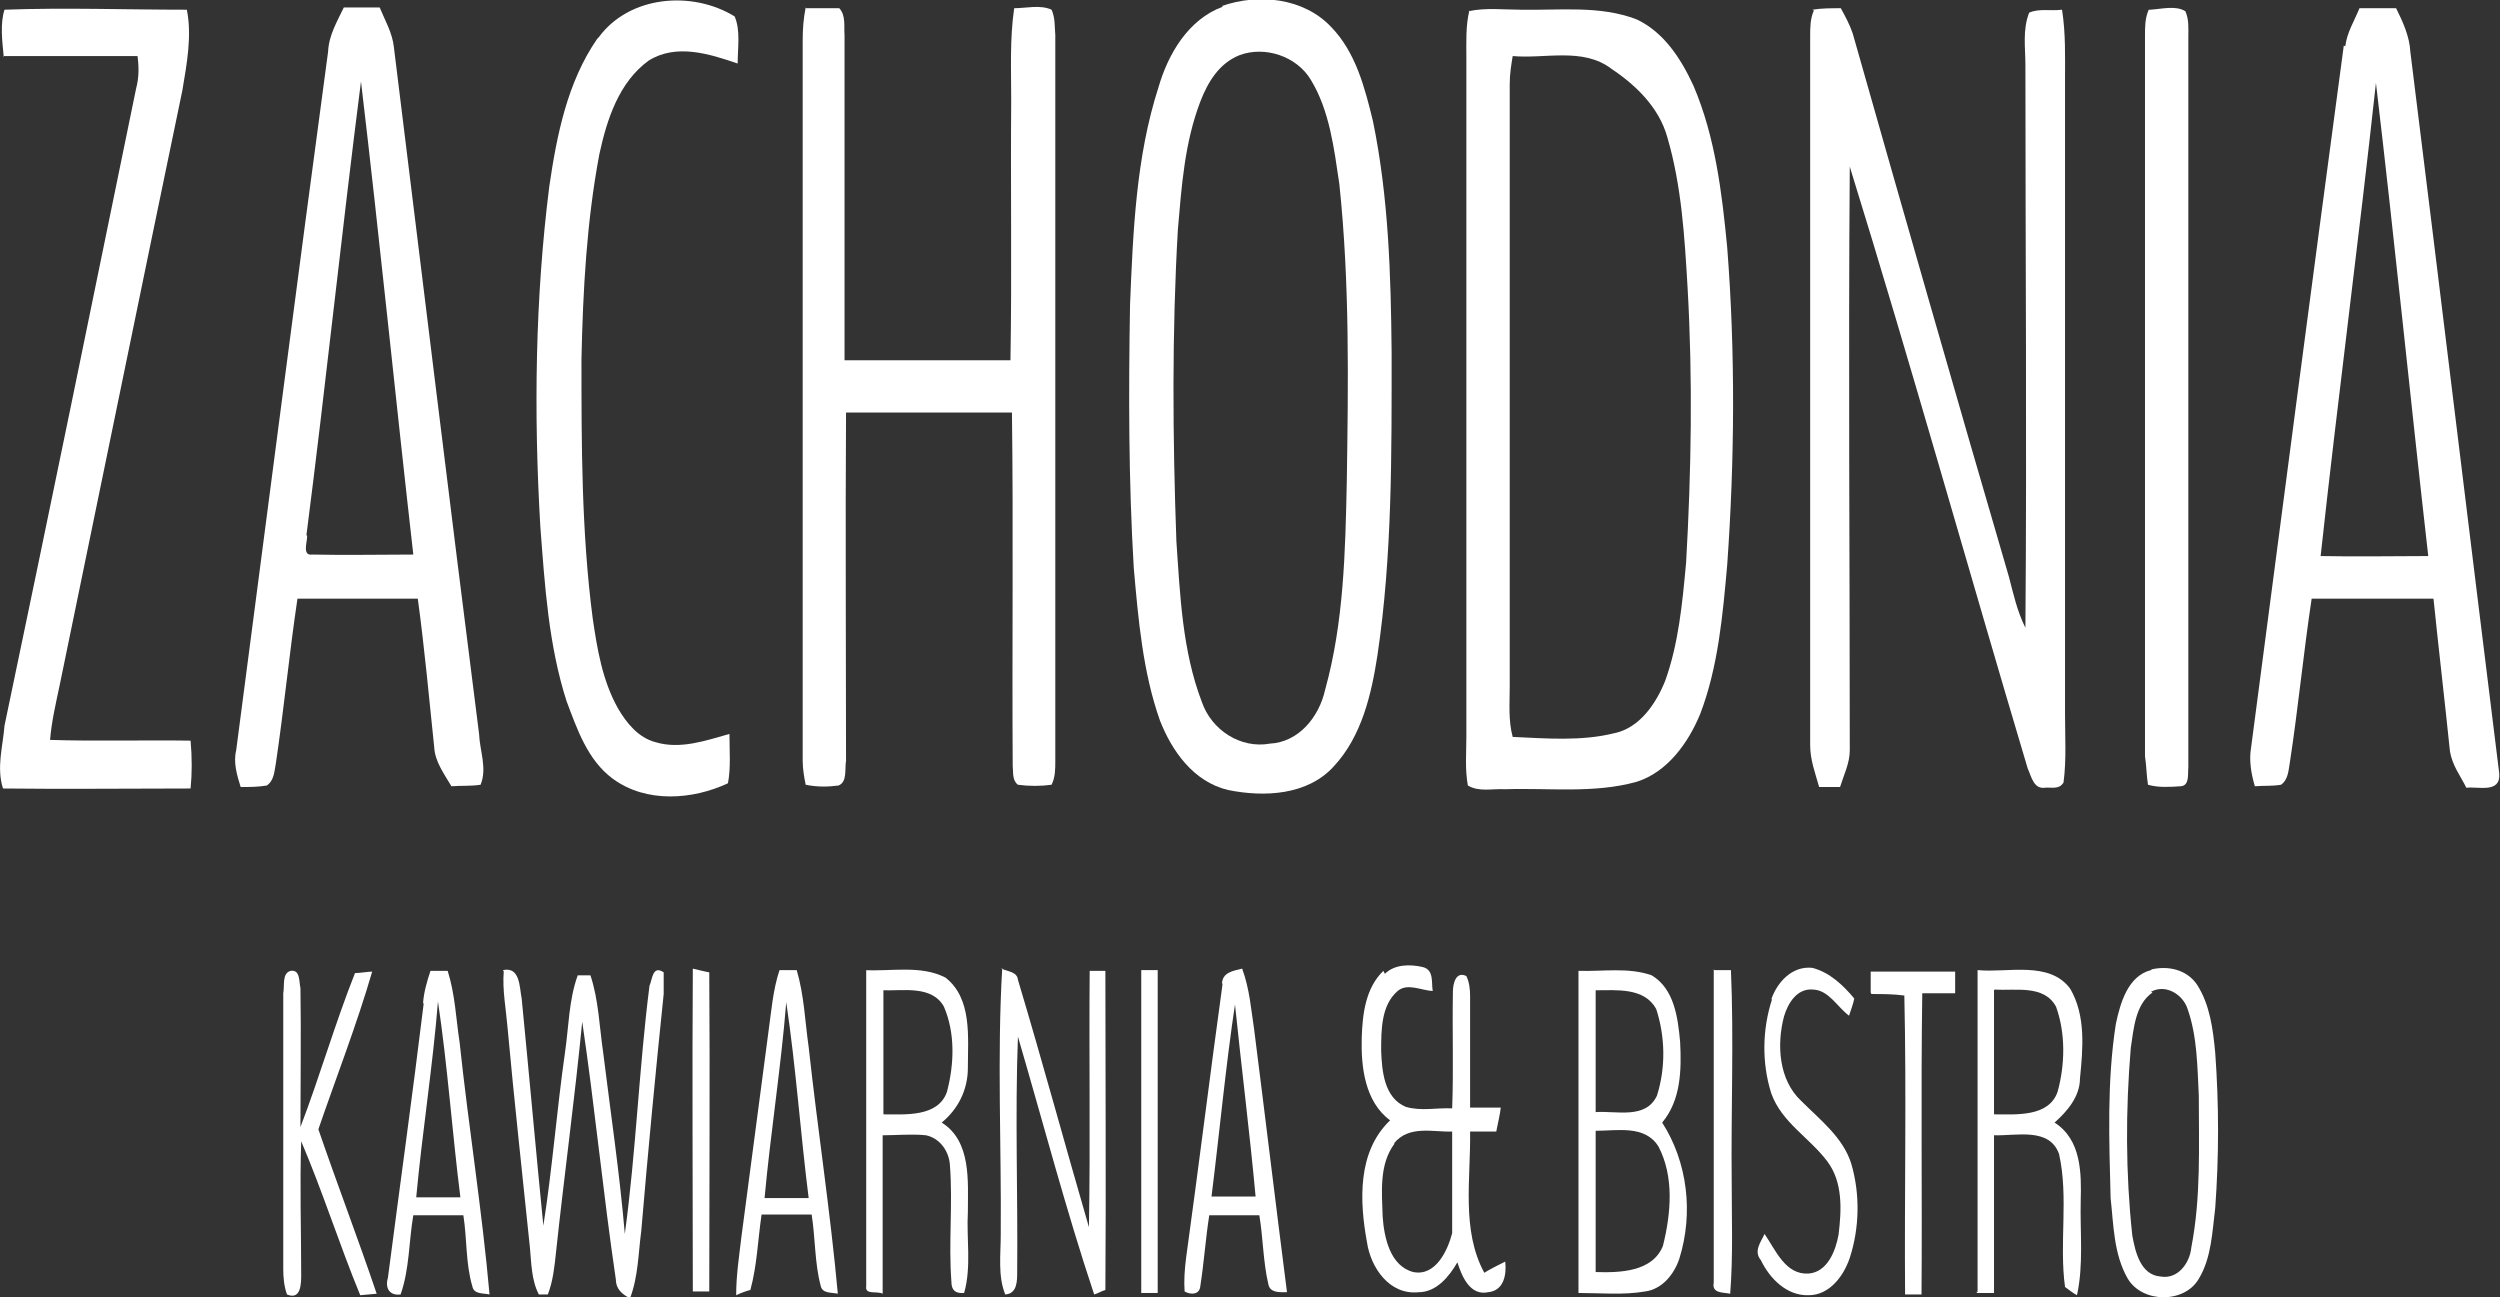
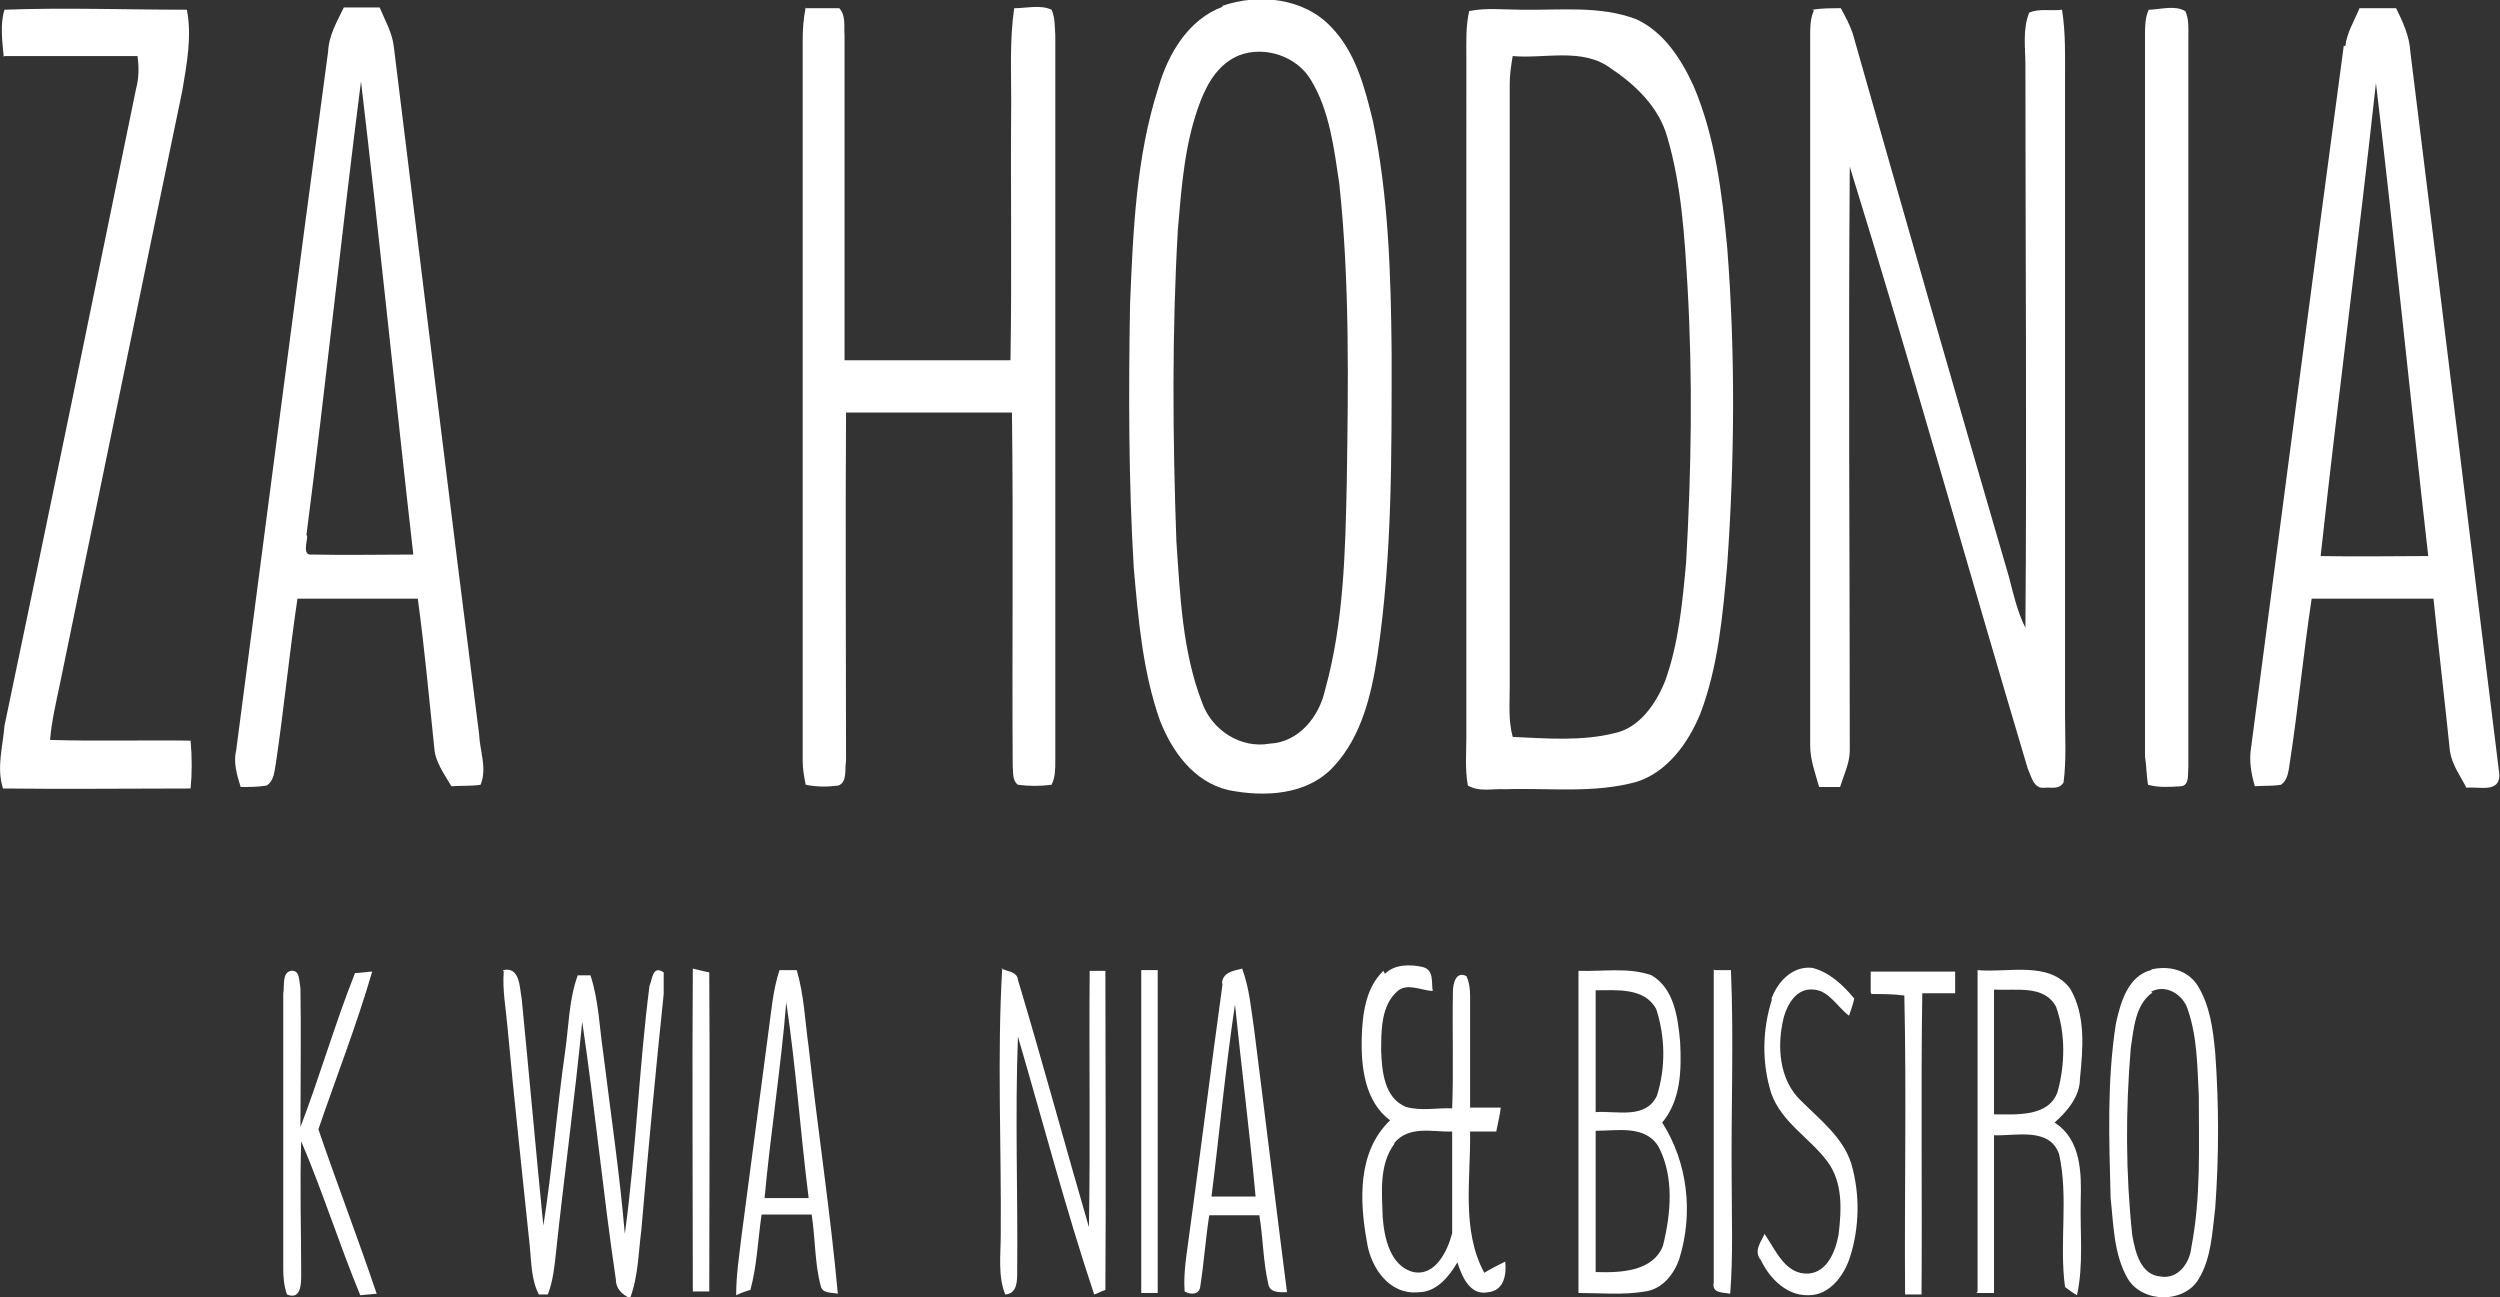
<svg xmlns="http://www.w3.org/2000/svg" id="Layer_1" data-name="Layer 1" viewBox="0 0 33.45 17.36">
  <rect x="0" y="0" width="33.45" height="17.36" fill="#333333" stroke="none" />
  <defs>
    <style>
      .cls-1 {
        fill: #fff;
      }
    </style>
  </defs>
  <g>
-     <path class="cls-1" d="M8.01,.5c.41-.56,1.25-.63,1.82-.28,.08,.19,.04,.42,.04,.63-.38-.13-.82-.27-1.19-.04-.4,.29-.56,.79-.66,1.25-.17,.9-.22,1.82-.24,2.74,0,1.15,0,2.32,.15,3.47,.06,.41,.13,.84,.34,1.21,.11,.19,.27,.39,.5,.45,.33,.1,.67-.02,.99-.11,0,.22,.02,.45-.02,.66-.47,.22-1.09,.27-1.54-.06-.34-.25-.48-.67-.62-1.04-.24-.75-.29-1.54-.35-2.33-.09-1.52-.07-3.06,.12-4.56,.1-.68,.24-1.39,.64-1.97" />
    <path class="cls-1" d="M16.58,.74c-.27,.11-.42,.36-.52,.62-.21,.55-.25,1.13-.3,1.71-.08,1.38-.07,2.78-.02,4.17,.05,.73,.08,1.47,.34,2.15,.13,.38,.52,.63,.91,.56,.39-.02,.66-.36,.74-.72,.25-.9,.27-1.84,.29-2.78,.02-1.33,.04-2.67-.1-3.99-.07-.47-.13-.98-.38-1.39-.19-.32-.62-.46-.96-.33m-.23-.66c.49-.17,1.09-.11,1.46,.28,.33,.34,.45,.81,.56,1.26,.21,1.02,.24,2.06,.25,3.09,0,1.36,.01,2.72-.19,4.06-.08,.52-.21,1.08-.58,1.48-.35,.39-.93,.42-1.42,.32-.46-.11-.75-.52-.91-.93-.23-.65-.29-1.36-.35-2.04-.07-1.18-.07-2.34-.05-3.52,.04-.98,.08-1.98,.38-2.91,.13-.45,.4-.91,.86-1.08" />
    <path class="cls-1" d="M.05,.76C.03,.55,0,.32,.06,.13,.87,.1,1.69,.13,2.5,.13c.07,.35,0,.72-.06,1.08-.55,2.64-1.09,5.29-1.64,7.95-.05,.24-.11,.49-.13,.74,.63,.02,1.26,0,1.88,.01,.02,.22,.02,.44,0,.64-.84,0-1.67,.01-2.51,0-.09-.28,0-.57,.02-.84C.66,6.85,1.24,4.02,1.82,1.19c.04-.15,.04-.29,.02-.44H.04" />
    <path class="cls-1" d="M4.11,7.17c0,.09-.07,.27,.07,.25,.45,.01,.9,0,1.35,0-.24-2.11-.45-4.22-.7-6.33-.26,2.03-.47,4.05-.73,6.07m.29-6.47c.01-.22,.12-.4,.21-.59h.48c.07,.17,.17,.34,.19,.53,.38,3.07,.75,6.13,1.14,9.19,.01,.23,.11,.46,.02,.68-.13,.02-.27,.01-.39,.02-.1-.17-.22-.33-.23-.52-.07-.67-.13-1.33-.22-1.99h-1.61c-.11,.74-.18,1.47-.29,2.21-.02,.1-.02,.22-.12,.29-.12,.02-.23,.02-.35,.02-.05-.16-.1-.33-.06-.49,.41-3.12,.81-6.24,1.23-9.35" />
    <path class="cls-1" d="M10.77,.11h.46c.09,.1,.06,.24,.07,.36V4.82h2.22c.02-1.16,0-2.32,.01-3.48,0-.41-.02-.82,.04-1.23,.16,0,.35-.05,.5,.02,.05,.11,.04,.23,.05,.34V10.18c0,.11,0,.22-.05,.32-.15,.02-.3,.02-.45,0-.08-.06-.06-.17-.07-.25-.01-1.58,.01-3.15-.01-4.73h-2.22c-.01,1.55,0,3.11,0,4.66-.02,.11,.02,.28-.1,.33-.15,.02-.29,.02-.44-.01-.02-.1-.04-.21-.04-.32V.54c0-.15,.01-.29,.04-.44" />
    <path class="cls-1" d="M20.2,1.13V9.19c0,.22-.02,.45,.04,.67,.45,.02,.92,.06,1.36-.05,.34-.07,.56-.4,.68-.7,.18-.5,.23-1.04,.28-1.58,.07-1.23,.09-2.45,.02-3.68-.04-.68-.08-1.36-.27-2.01-.11-.4-.42-.7-.75-.92-.38-.29-.89-.13-1.32-.17-.02,.12-.04,.24-.04,.38m-.55-.98c.23-.05,.47-.02,.7-.02,.52,.01,1.06-.06,1.55,.13,.36,.17,.59,.52,.76,.89,.29,.68,.38,1.43,.45,2.16,.11,1.41,.1,2.84,0,4.25-.06,.67-.12,1.36-.36,1.99-.16,.39-.44,.78-.85,.91-.57,.16-1.18,.08-1.76,.1-.17-.01-.35,.04-.5-.05-.04-.22-.02-.44-.02-.65V.77c0-.21-.01-.42,.04-.63" />
    <path class="cls-1" d="M24.25,.13c.12-.02,.25-.02,.38-.02,.06,.11,.12,.22,.16,.34,.69,2.43,1.38,4.84,2.09,7.27,.06,.23,.11,.46,.22,.68,.02-2.51,0-5.02,0-7.53,0-.23-.04-.47,.05-.7,.13-.06,.29-.02,.44-.04,.05,.32,.04,.63,.04,.95V9.55c0,.3,.02,.62-.02,.92-.06,.1-.17,.06-.25,.07-.15,.02-.18-.15-.23-.26-.8-2.68-1.55-5.37-2.38-8.05-.02,2.61,0,5.22,0,7.81,0,.17-.08,.33-.13,.49h-.28c-.05-.18-.12-.36-.12-.56V.49c0-.12,0-.24,.05-.35" />
    <path class="cls-1" d="M28.77,.13c.16-.01,.34-.06,.47,.02,.05,.11,.04,.23,.04,.34V10.27c-.01,.08,.02,.24-.1,.25-.15,.01-.3,.02-.44-.02-.02-.12-.02-.26-.04-.38V.48c0-.12,0-.24,.05-.35" />
    <path class="cls-1" d="M31.05,7.44c.49,.01,.97,0,1.44,0-.24-2.11-.45-4.22-.7-6.33-.23,2.11-.51,4.22-.74,6.33m.33-6.82c.02-.18,.12-.34,.19-.51h.49c.09,.18,.18,.38,.19,.58,.4,3.21,.79,6.44,1.19,9.66,.02,.27-.28,.17-.44,.19-.08-.16-.19-.3-.22-.49-.07-.68-.15-1.36-.22-2.04h-1.63c-.11,.73-.18,1.46-.29,2.18-.02,.11-.02,.24-.12,.31-.12,.02-.23,.01-.35,.02-.05-.17-.08-.35-.05-.52,.41-3.13,.82-6.26,1.24-9.39" />
    <path class="cls-1" d="M18.66,15.3c-.21,.28-.17,.65-.16,.98,.02,.28,.1,.66,.41,.74,.3,.06,.46-.29,.52-.52v-1.36c-.25,.01-.58-.09-.78,.16m-.12-2.27c.13-.13,.34-.13,.51-.09,.15,.04,.11,.21,.13,.32-.16-.01-.34-.11-.47,0-.22,.19-.22,.52-.22,.8,.01,.27,.04,.63,.33,.75,.21,.06,.41,.01,.62,.02,.02-.52,0-1.04,.01-1.56,0-.11,.04-.28,.18-.21,.04,.08,.05,.18,.05,.27v1.49h.41c-.01,.1-.04,.21-.06,.32h-.35c.01,.63-.12,1.32,.19,1.89,.08-.05,.18-.1,.28-.15,.02,.18-.02,.39-.23,.41-.24,.05-.35-.21-.41-.4-.11,.19-.28,.4-.52,.4-.39,.04-.64-.33-.69-.67-.1-.55-.13-1.21,.31-1.63-.34-.25-.39-.72-.38-1.1,.01-.32,.05-.67,.29-.9" />
    <path class="cls-1" d="M28.8,13.28c-.23,.16-.25,.48-.29,.74-.07,.84-.07,1.67,.02,2.51,.04,.22,.11,.53,.38,.55,.23,.04,.39-.18,.41-.39,.13-.67,.1-1.35,.1-2.03-.02-.39-.02-.79-.15-1.16-.06-.19-.29-.34-.49-.23m.01-.3c.22-.05,.47,0,.61,.21,.17,.27,.21,.59,.24,.91,.05,.69,.05,1.38,0,2.07-.04,.32-.05,.67-.22,.95-.19,.33-.75,.33-.95,0-.19-.33-.19-.72-.23-1.08-.02-.78-.05-1.56,.07-2.33,.06-.28,.16-.64,.47-.72" />
    <path class="cls-1" d="M3.79,13.29c.02-.1-.02-.27,.1-.3,.13-.02,.11,.15,.13,.23,.01,.62,0,1.24,0,1.86,.26-.68,.46-1.38,.73-2.06,.06,0,.18-.02,.23-.02-.21,.72-.48,1.41-.72,2.11,.25,.73,.53,1.46,.78,2.2l-.22,.02c-.28-.68-.5-1.38-.79-2.06-.02,.59,0,1.19,0,1.78,0,.12,0,.35-.19,.27-.04-.11-.05-.23-.05-.34v-3.68Z" />
-     <path class="cls-1" d="M5.57,16.02h.59c-.11-.87-.17-1.75-.3-2.62-.07,.87-.21,1.75-.29,2.61m.09-2.58c.01-.15,.05-.29,.1-.44h.23c.1,.32,.11,.63,.16,.96,.12,1.13,.3,2.24,.4,3.37-.09-.02-.21,0-.23-.11-.09-.3-.07-.63-.12-.95h-.67c-.06,.35-.05,.72-.17,1.06-.15,.02-.21-.09-.17-.22,.16-1.23,.33-2.45,.48-3.68" />
    <path class="cls-1" d="M6.73,12.98c.23-.05,.22,.23,.25,.38,.1,1.02,.19,2.03,.29,3.04,.12-.76,.18-1.55,.29-2.32,.05-.34,.05-.7,.17-1.03h.17c.11,.33,.12,.69,.17,1.03,.1,.81,.22,1.61,.29,2.43,.15-1.1,.19-2.22,.33-3.32,.04-.09,.04-.28,.19-.18v.29c-.11,1.06-.21,2.11-.3,3.17-.04,.3-.04,.61-.15,.9-.11-.05-.19-.13-.19-.25-.17-1.15-.28-2.3-.45-3.45-.1,1.03-.24,2.05-.35,3.08-.02,.19-.04,.39-.11,.57h-.12c-.1-.19-.1-.42-.12-.63-.1-.98-.21-1.96-.3-2.95-.02-.24-.07-.5-.05-.74" />
    <path class="cls-1" d="M9.27,12.96s.16,.04,.22,.05c.01,1.42,0,2.85,0,4.27h-.22c0-1.44-.01-2.89,0-4.33" />
    <path class="cls-1" d="M10.23,16.03h.59c-.11-.87-.17-1.75-.3-2.62-.07,.87-.21,1.75-.29,2.62m.05-2.21c.04-.28,.06-.57,.15-.84h.23c.1,.34,.11,.68,.16,1.03,.12,1.1,.29,2.2,.39,3.3-.09-.02-.21,0-.23-.11-.08-.3-.07-.63-.12-.95h-.67c-.05,.34-.06,.68-.15,1.01-.05,.01-.15,.05-.19,.07,0-.27,.04-.52,.07-.78,.12-.91,.24-1.82,.36-2.73" />
-     <path class="cls-1" d="M11.82,13.25v1.66c.29,0,.73,.04,.85-.3,.1-.38,.11-.79-.04-1.14-.16-.29-.55-.21-.82-.22m-.24-.27c.35,.02,.75-.07,1.08,.1,.36,.28,.3,.8,.3,1.21,0,.29-.13,.55-.35,.73,.4,.25,.35,.79,.35,1.2-.02,.35,.05,.73-.05,1.08-.12,.01-.17-.04-.17-.15-.04-.52,.02-1.04-.02-1.56-.01-.18-.13-.36-.32-.4-.19-.02-.39,0-.58,0v2.12c-.07-.04-.24,.02-.22-.1v-4.23" />
    <path class="cls-1" d="M13.4,12.96c.08,.04,.21,.04,.22,.15,.33,1.1,.63,2.21,.95,3.31,.02-1.14,0-2.29,.01-3.43h.21c0,1.42,.01,2.85,0,4.27-.04,.01-.11,.05-.15,.06-.38-1.14-.68-2.29-1.02-3.45-.04,1.06,0,2.1-.01,3.15,0,.12,0,.29-.16,.3-.1-.25-.06-.53-.06-.8,.01-1.19-.05-2.38,.02-3.57" />
  </g>
  <polygon class="cls-1" points="15.27 12.98 15.27 13 15.27 17.3 15.49 17.3 15.49 12.98 15.27 12.98" />
  <g>
    <path class="cls-1" d="M16.53,13.4c-.13,.86-.21,1.73-.32,2.61h.59c-.08-.87-.19-1.73-.28-2.61m-.17-.23c0-.16,.15-.18,.27-.21,.1,.27,.12,.55,.16,.81,.15,1.18,.29,2.35,.44,3.52-.1,0-.23,.01-.25-.11-.07-.3-.07-.62-.12-.92h-.67c-.05,.32-.07,.63-.12,.95-.01,.11-.12,.12-.21,.07-.01-.15,0-.29,.02-.45,.17-1.23,.32-2.45,.49-3.68" />
    <path class="cls-1" d="M21.35,15.12v1.9c.32,.01,.76,0,.9-.35,.11-.44,.15-.93-.06-1.33-.18-.29-.55-.21-.84-.21m0-1.88v1.63c.28-.02,.67,.1,.82-.22,.12-.38,.11-.79-.01-1.16-.16-.29-.53-.25-.81-.25m-.23-.26c.33,.01,.67-.05,.98,.06,.3,.18,.35,.56,.38,.89,.02,.38,.01,.78-.24,1.08,.34,.53,.42,1.21,.23,1.82-.07,.21-.23,.41-.46,.44-.29,.05-.59,.02-.89,.02v-4.31" />
    <path class="cls-1" d="M22.94,12.98h.22c.04,.93,0,1.88,.01,2.81,0,.51,.02,1.01-.02,1.52-.09-.02-.25,0-.22-.15v-4.19" />
    <path class="cls-1" d="M23.7,13.37c.08-.23,.28-.45,.55-.42,.23,.06,.41,.23,.56,.41-.01,.06-.05,.17-.07,.23-.16-.12-.27-.34-.48-.35-.22-.02-.34,.19-.39,.36-.1,.38-.07,.85,.23,1.13,.26,.26,.56,.49,.67,.84,.12,.41,.11,.86-.02,1.26-.08,.24-.27,.5-.55,.5-.29,.01-.52-.22-.64-.47-.1-.12,0-.24,.05-.35,.15,.22,.28,.55,.59,.53,.25-.02,.36-.3,.4-.52,.04-.33,.06-.7-.15-.98-.24-.32-.61-.52-.75-.91-.13-.41-.12-.86,.01-1.26" />
    <path class="cls-1" d="M25.03,13.28v-.28h1.13v.29h-.44c-.02,1.35,0,2.68-.01,4.03h-.22c-.01-1.33,.02-2.67-.01-4-.15-.02-.29-.02-.44-.02" />
    <path class="cls-1" d="M26.68,13.25v1.66c.29,0,.73,.04,.85-.3,.1-.36,.11-.78-.02-1.14-.16-.3-.55-.21-.82-.23m-.23,4.05v-4.31c.4,.04,.96-.13,1.24,.25,.21,.36,.17,.8,.13,1.2,0,.24-.17,.44-.34,.59,.36,.23,.36,.68,.35,1.05-.01,.42,.04,.85-.05,1.26-.04-.02-.12-.08-.16-.11-.08-.59,.05-1.2-.08-1.78-.13-.36-.57-.24-.87-.25v2.11h-.23v-.02Z" />
  </g>
</svg>